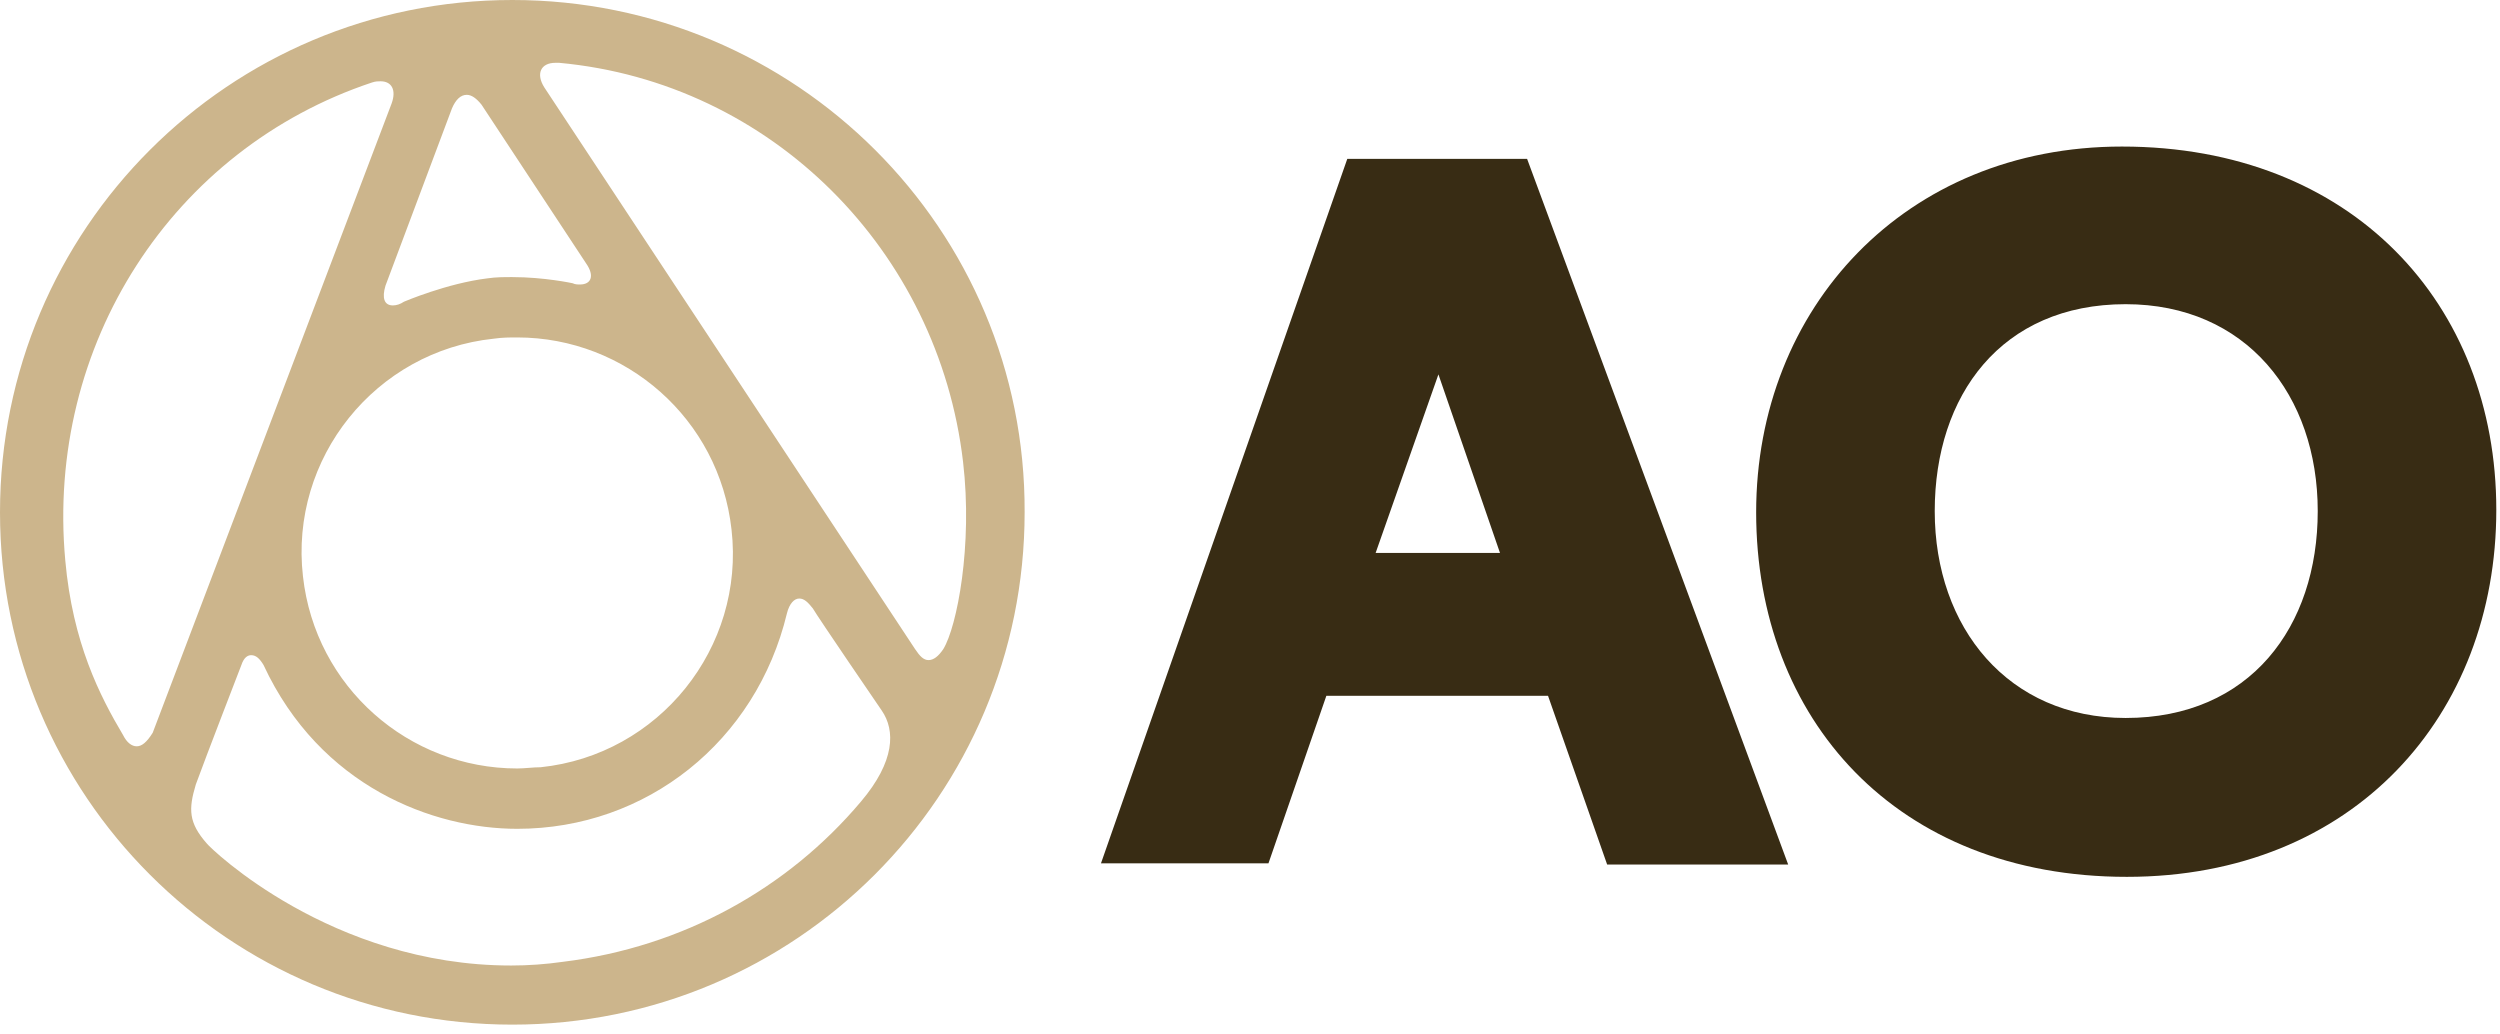
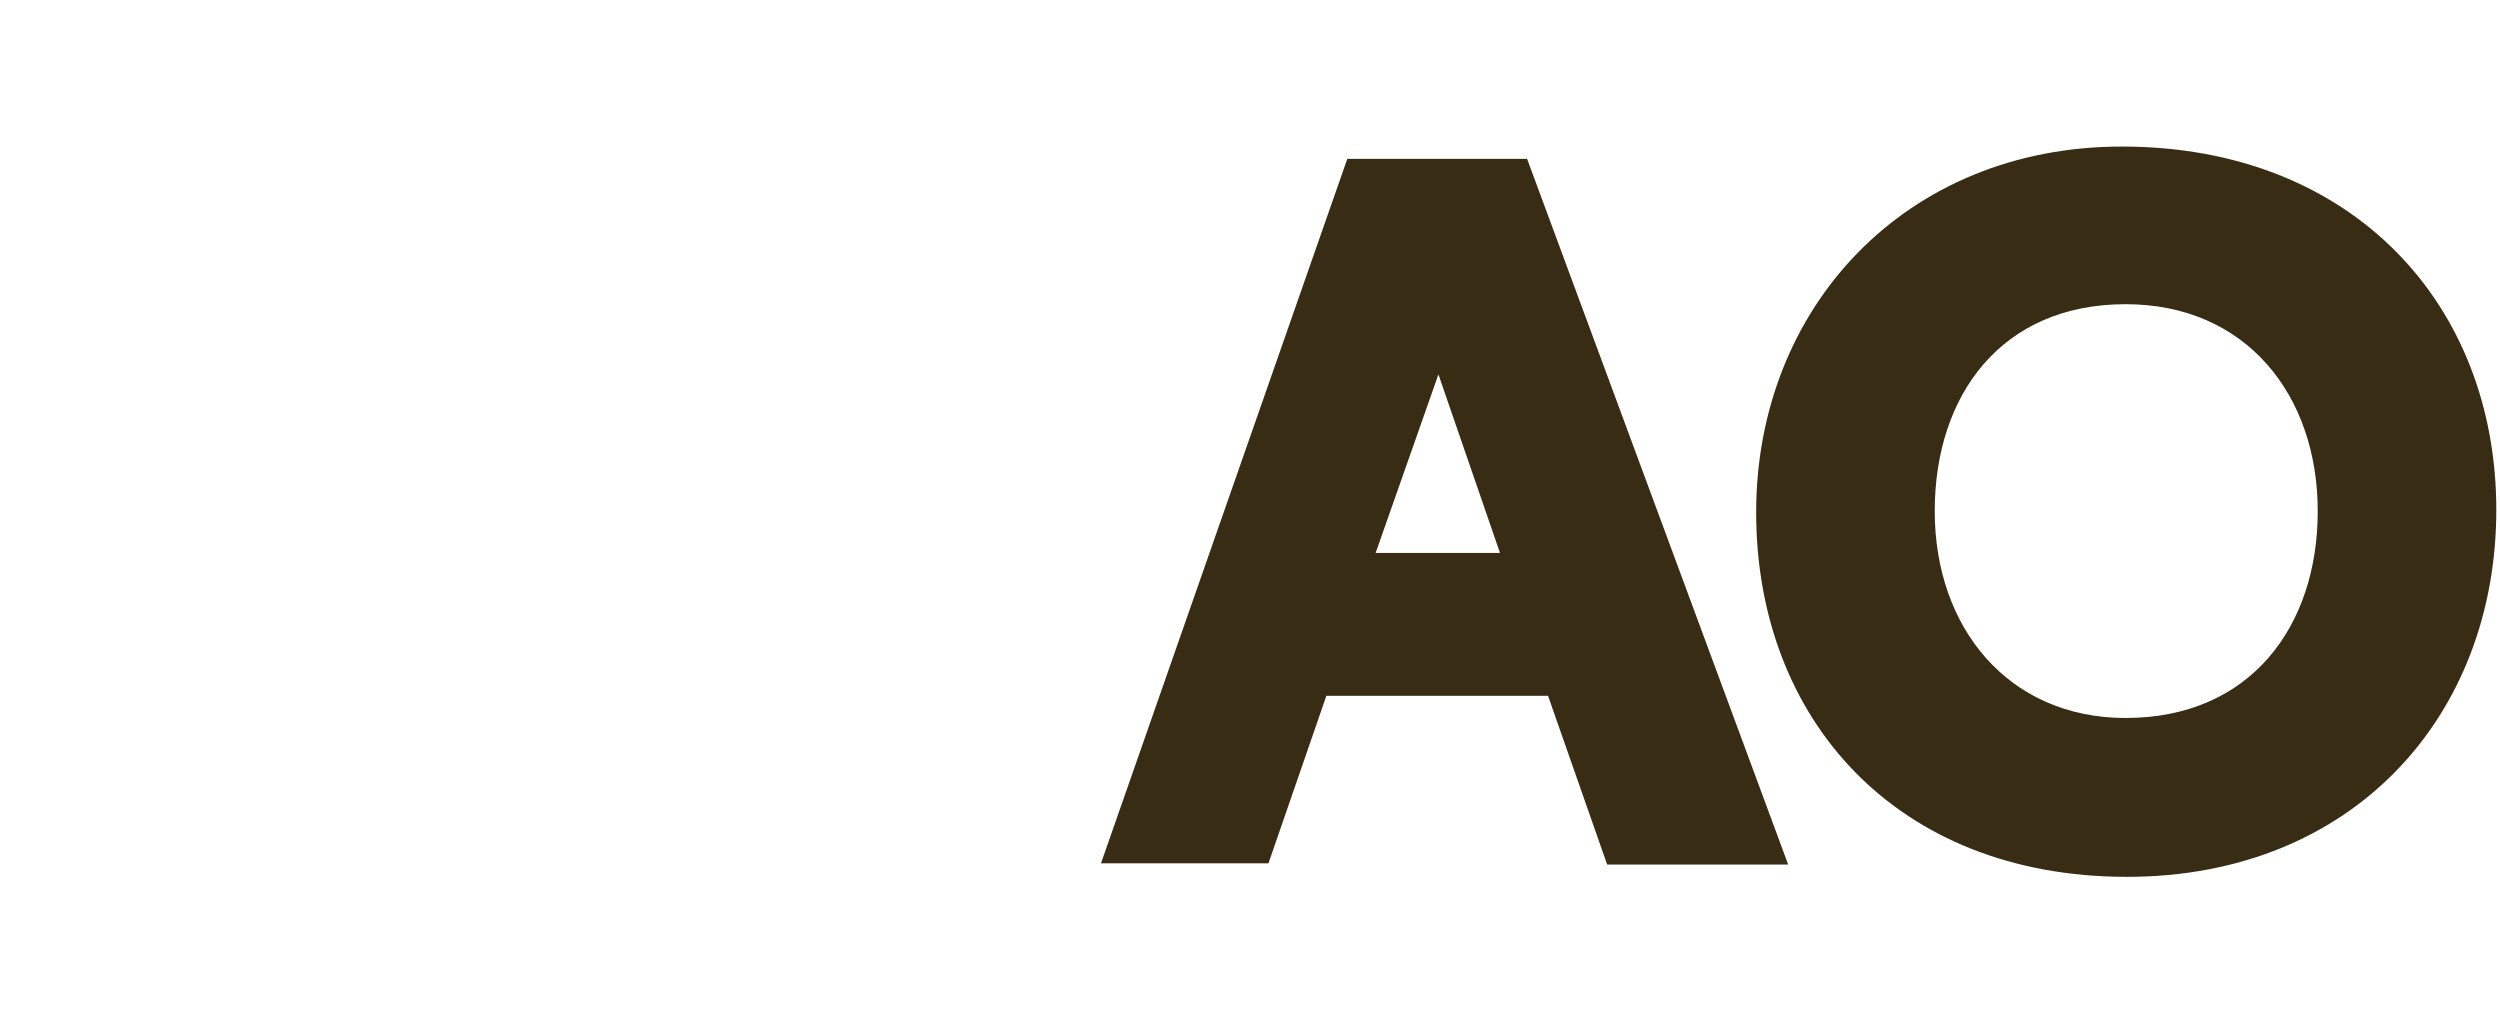
<svg xmlns="http://www.w3.org/2000/svg" viewBox="0 0 203 84" fill="none">
-   <path d="M41.6 0C18.6 0 0 18.6 0 41.6C0 64.6 18.6 83.2 41.6 83.2C64.6 83.2 83.2 64.6 83.2 41.6C83.3 18.6 64.6 0 41.6 0ZM75.4 53.6C75 53.6 74.7 53.3 74.3 52.7L44.2 7.1C43.5 6 43.9 5.1 45.1 5.1C45.2 5.1 45.3 5.1 45.4 5.1C62.7 6.7 76.2 20.4 78.2 37.5C79 44.3 77.7 50.9 76.6 52.7C76.2 53.3 75.8 53.6 75.4 53.6ZM11.1 60.6C10.7 60.6 10.3 60.3 10 59.7C8.1 56.5 5.9 52.2 5.3 45.5C3.7 28 14 12.1 30.2 6.7C30.5 6.6 30.7 6.6 30.9 6.6C31.8 6.6 32.2 7.3 31.8 8.4L12.4 59.5C11.9 60.3 11.5 60.6 11.1 60.6ZM31.9 24.8C31.2 24.8 31 24.2 31.3 23.2L36.7 8.8C37 8.1 37.4 7.7 37.9 7.7C38.3 7.7 38.7 8 39.1 8.5L47.6 21.4C48.3 22.4 48 23.1 47.1 23.1C46.9 23.1 46.7 23.1 46.5 23C46.5 23 44.2 22.5 41.6 22.5C40.9 22.5 40.3 22.5 39.6 22.6C36.3 23 32.8 24.5 32.8 24.5C32.5 24.7 32.2 24.8 31.9 24.8ZM42 62.4C33.2 62.4 25.6 55.8 24.6 46.8C23.5 37.2 30.5 28.5 40.1 27.5C40.8 27.4 41.4 27.4 42 27.4C50.8 27.4 58.4 34 59.4 43C60.5 52.6 53.5 61.3 43.9 62.3C43.3 62.3 42.6 62.4 42 62.4ZM42 67.3C52.5 67.3 61.4 60.2 63.9 49.8C64.1 49 64.5 48.6 64.9 48.6C65.3 48.6 65.6 48.9 66 49.4C66.4 50.1 71.6 57.7 71.6 57.7C72.7 59.3 72.7 61.8 69.9 65.1C64 72.1 55.5 76.9 45.7 78.1C44.3 78.3 42.9 78.4 41.5 78.4C26.9 78.4 17.1 68.9 16.8 68.5C15.3 66.8 15.3 65.7 15.9 63.7C16.7 61.5 19.6 54 19.6 54C19.8 53.4 20.1 53.2 20.4 53.2C20.8 53.2 21.1 53.5 21.4 54C26 63.9 35.2 67.3 42 67.3Z" fill="#CCB58C" />
  <path d="M111.7 44.9H121.8L116.8 30.4L111.7 44.9ZM125.7 56.5H107.7L103 70.1H89.4L109.4 12.9H124L145.2 70.2H130.5L125.7 56.5ZM172.6 58.3C182.7 58.3 188.2 50.9 188.2 41.5C188.2 32.1 182.4 24.7 172.6 24.7C162.5 24.7 157.1 32.1 157.1 41.5C157.1 51 163.1 58.3 172.6 58.3ZM172.3 11.9C191 11.9 202.7 24.7 202.7 41.4C202.7 58.1 191.1 71.2 172.7 71.2C154 71.2 142.6 58.4 142.6 41.6C142.6 25 154.7 11.9 172.3 11.9Z" fill="#382C14" />
</svg>